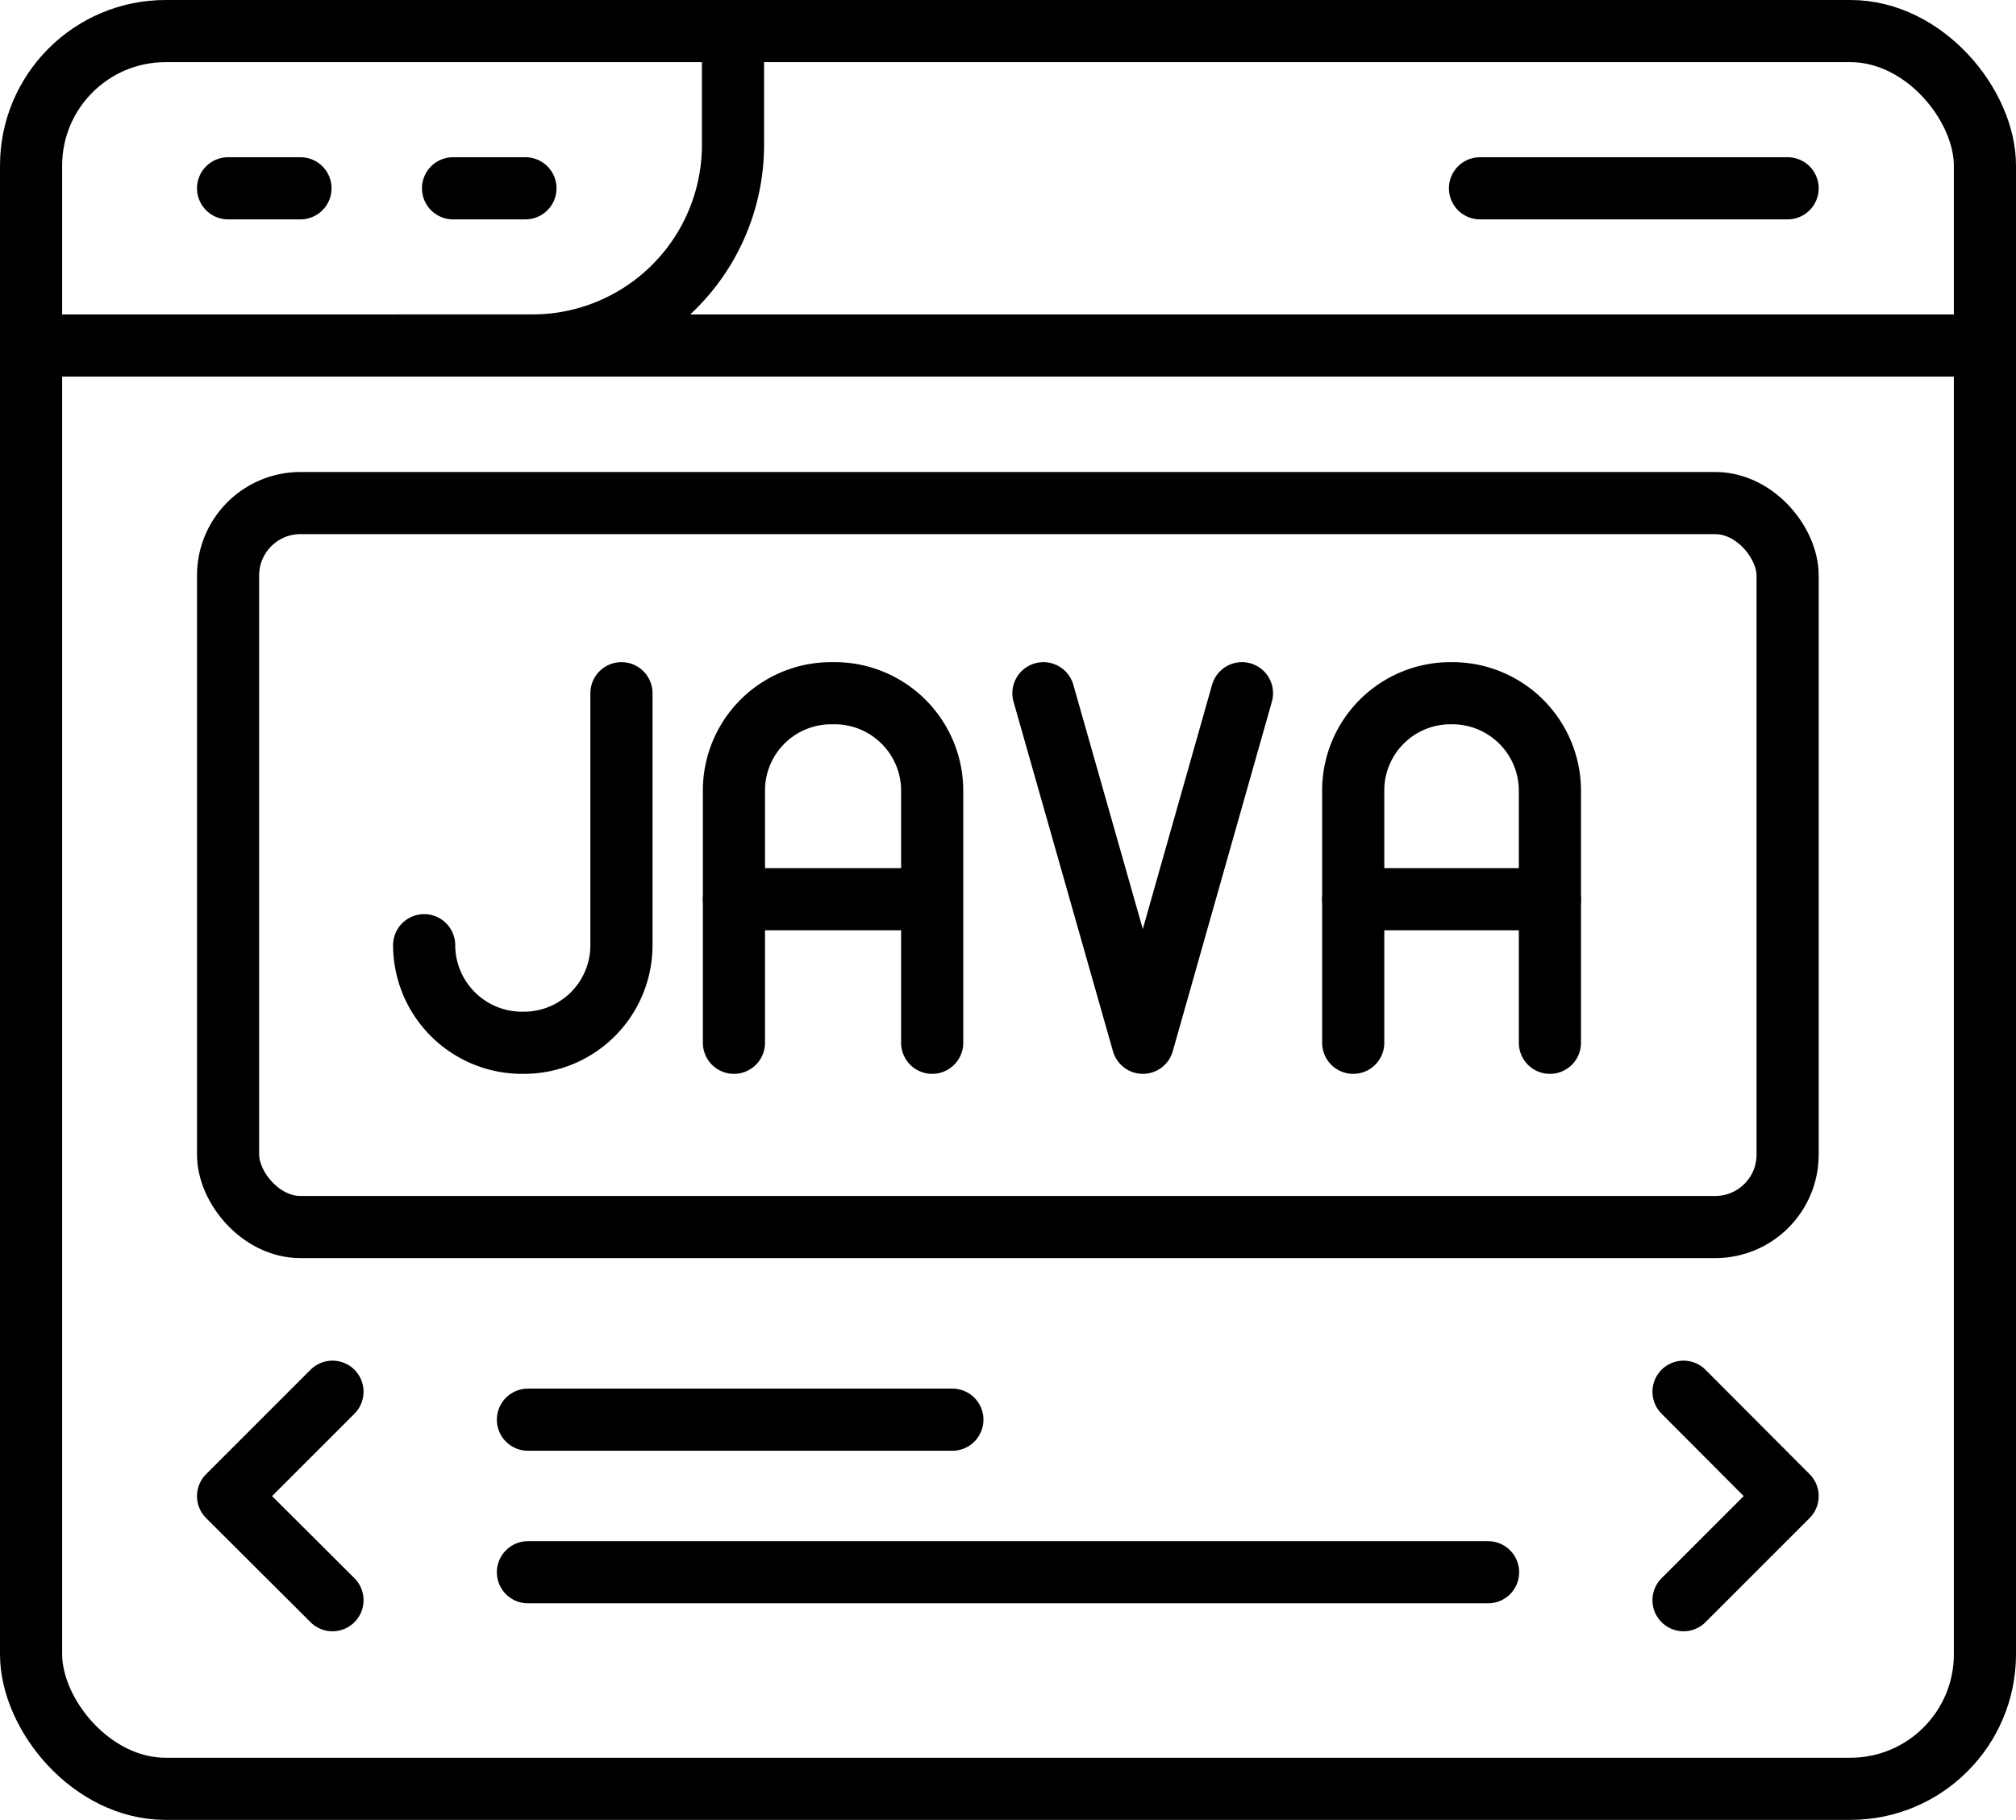
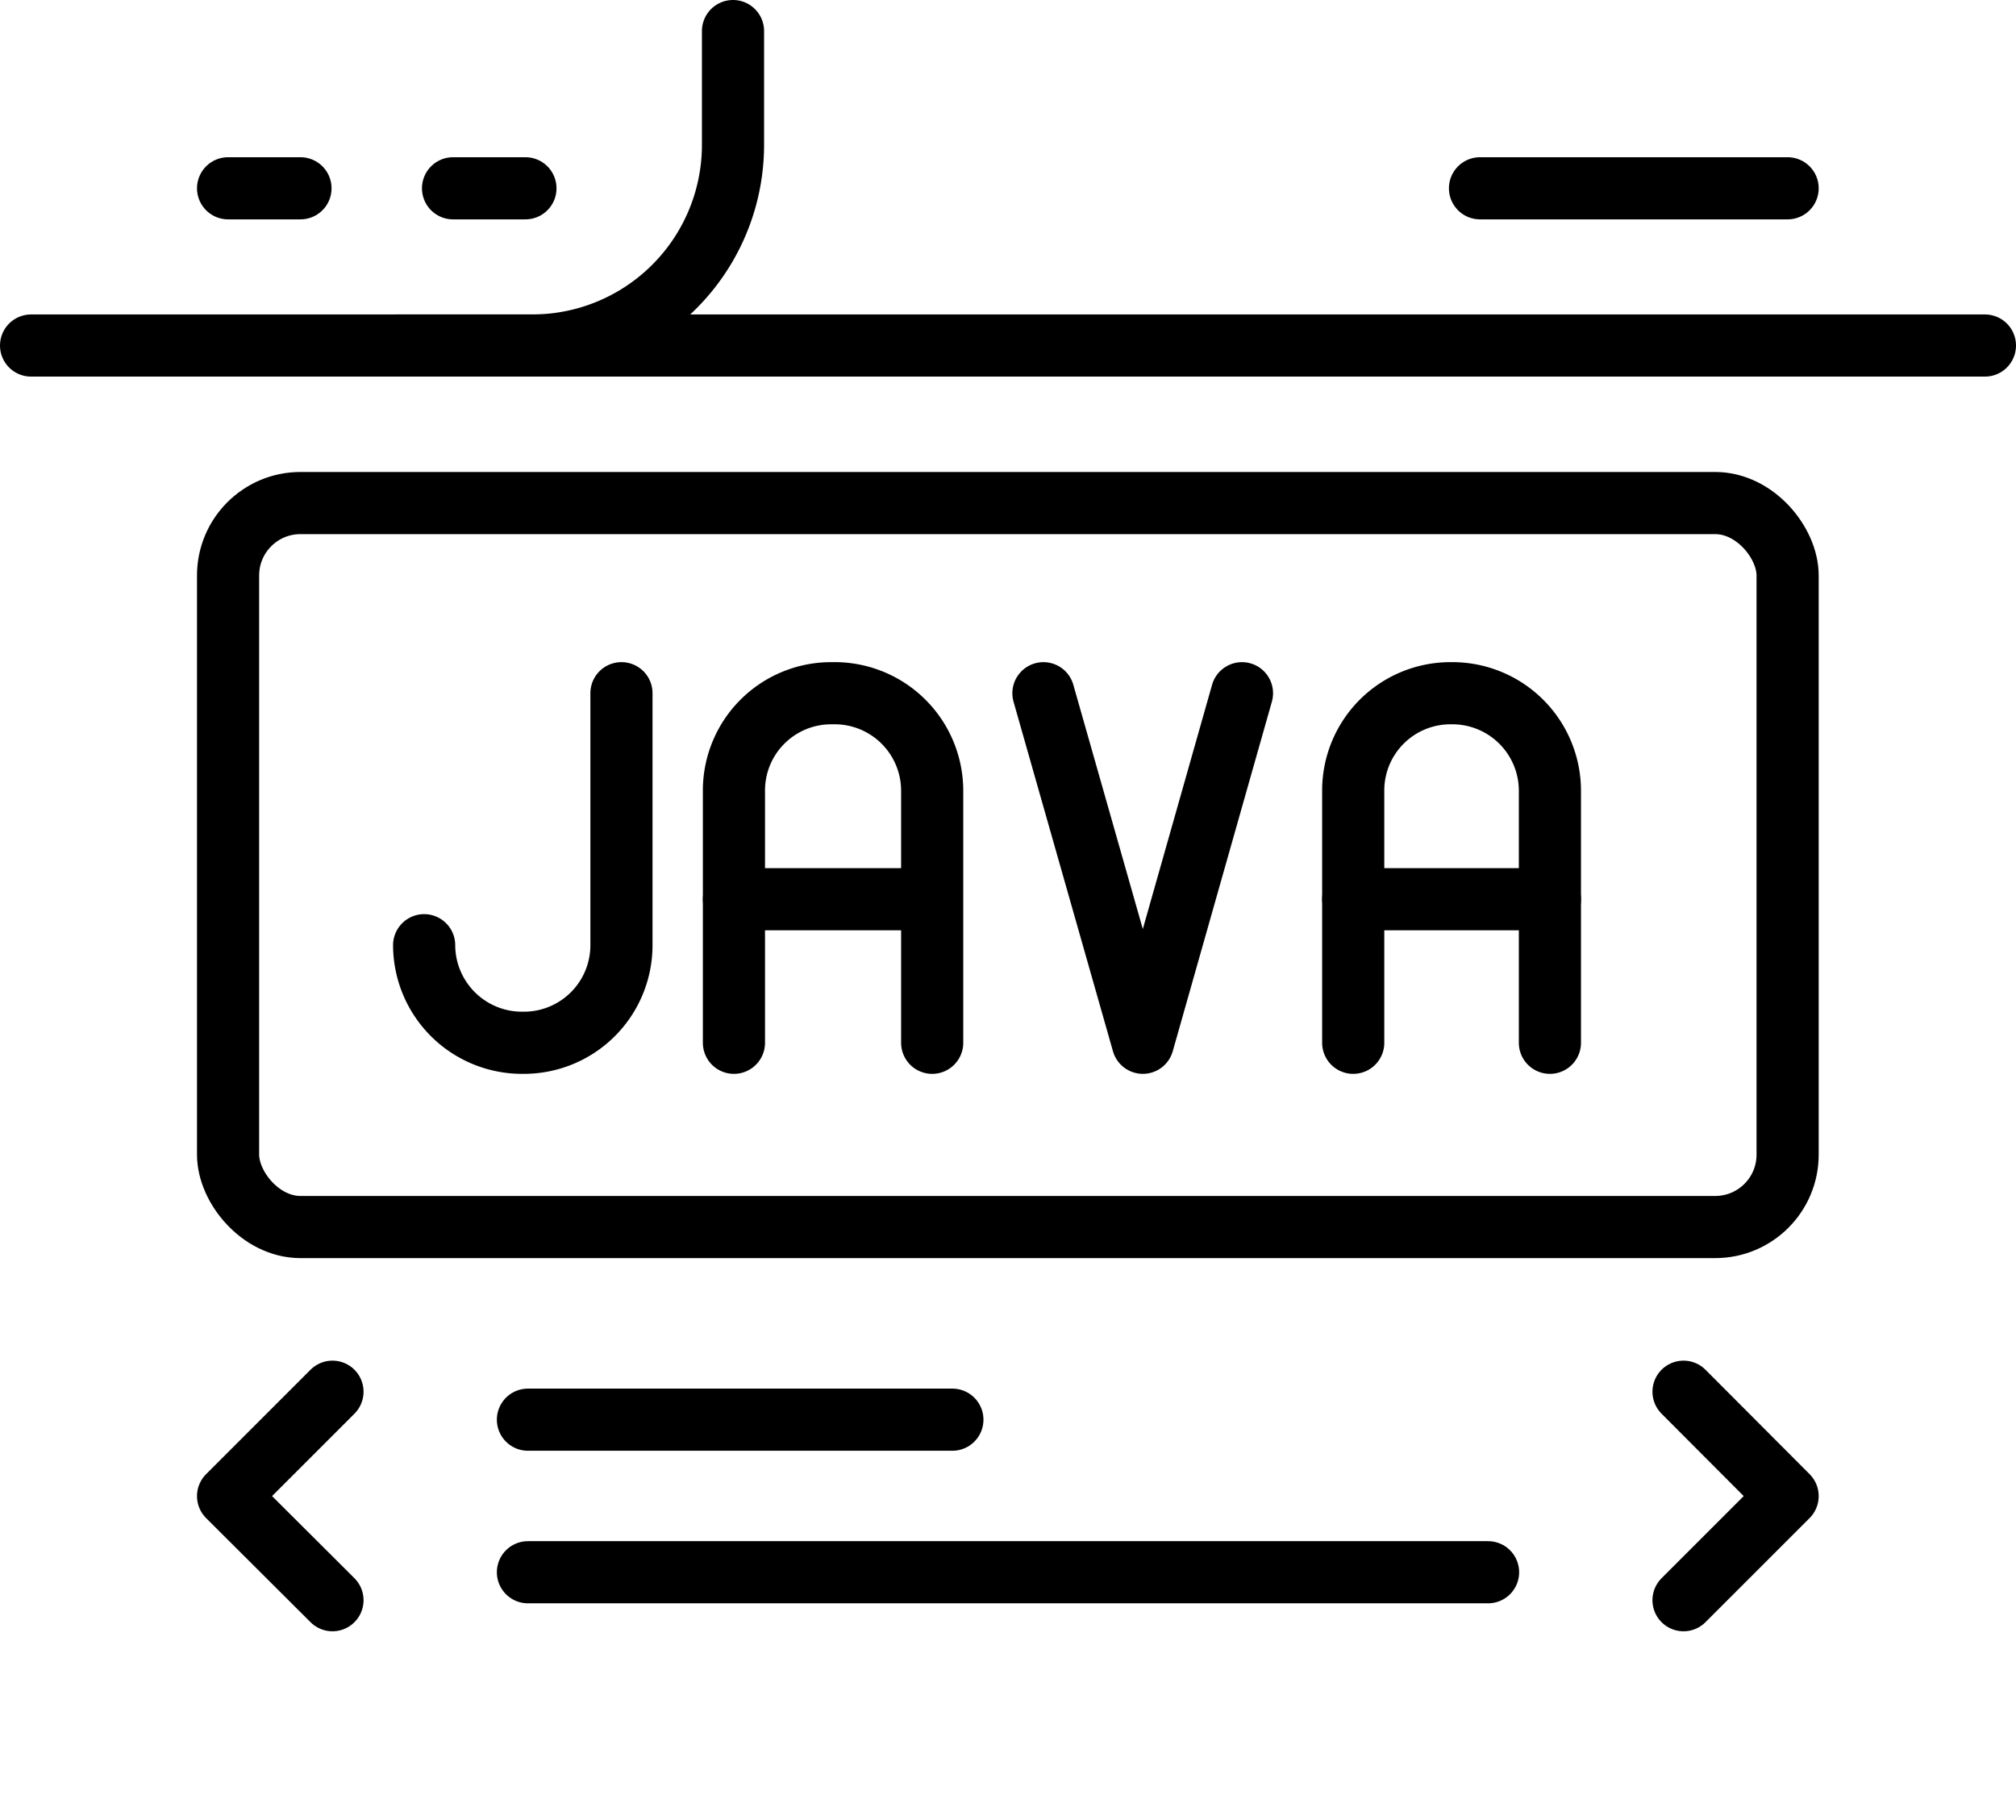
<svg xmlns="http://www.w3.org/2000/svg" viewBox="0 0 64.88 58.57">
  <defs>
    <style>.cls-1{fill:none;stroke:#000;stroke-linecap:round;stroke-linejoin:round;stroke-width:2px;}</style>
  </defs>
  <title>Asset 8</title>
  <g id="Layer_2" data-name="Layer 2">
    <g id="Layer_2-2" data-name="Layer 2">
-       <rect class="cls-1" x="1" y="1" width="62.88" height="56.57" rx="4.33" />
      <line class="cls-1" x1="1" y1="11.12" x2="63.88" y2="11.12" />
      <path class="cls-1" d="M23.59,1V4.65a6.46,6.46,0,0,1-6.47,6.47H12.77" />
      <line class="cls-1" x1="7.34" y1="6.06" x2="9.67" y2="6.06" />
      <line class="cls-1" x1="14.58" y1="6.06" x2="16.91" y2="6.06" />
      <rect class="cls-1" x="7.34" y="16.19" width="50.19" height="23.3" rx="2.33" />
      <path class="cls-1" d="M13.65,30.42h0a3.15,3.15,0,0,0,3.14,3.14h.06A3.14,3.14,0,0,0,20,30.42V22.31" />
      <path class="cls-1" d="M23.62,33.56V25.44a3.13,3.13,0,0,1,3.13-3.13h.06A3.14,3.14,0,0,1,30,25.44h0v8.12" />
      <line class="cls-1" x1="23.62" y1="28.94" x2="29.95" y2="28.94" />
      <path class="cls-1" d="M43.55,33.56V25.44a3.13,3.13,0,0,1,3.13-3.13h.06a3.14,3.14,0,0,1,3.14,3.13h0v8.12" />
      <line class="cls-1" x1="43.55" y1="28.94" x2="49.88" y2="28.94" />
      <polyline class="cls-1" points="39.97 22.31 36.78 33.56 33.58 22.31" />
      <line class="cls-1" x1="47.63" y1="6.06" x2="57.53" y2="6.06" />
      <polyline class="cls-1" points="10.7 51.5 7.34 48.15 10.7 44.79" />
      <polyline class="cls-1" points="54.18 51.5 57.53 48.15 54.18 44.79" />
      <line class="cls-1" x1="16.99" y1="45.69" x2="30.65" y2="45.69" />
      <line class="cls-1" x1="16.99" y1="50.6" x2="47.89" y2="50.6" />
    </g>
  </g>
</svg>